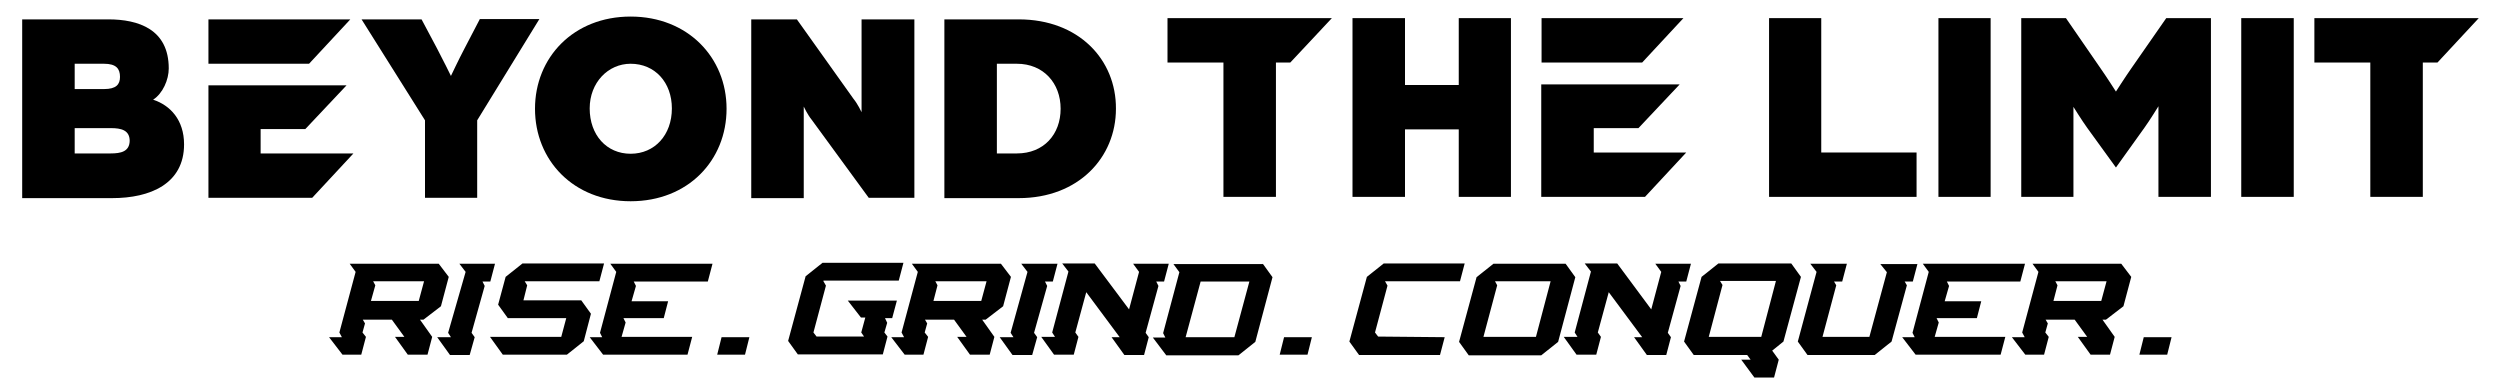
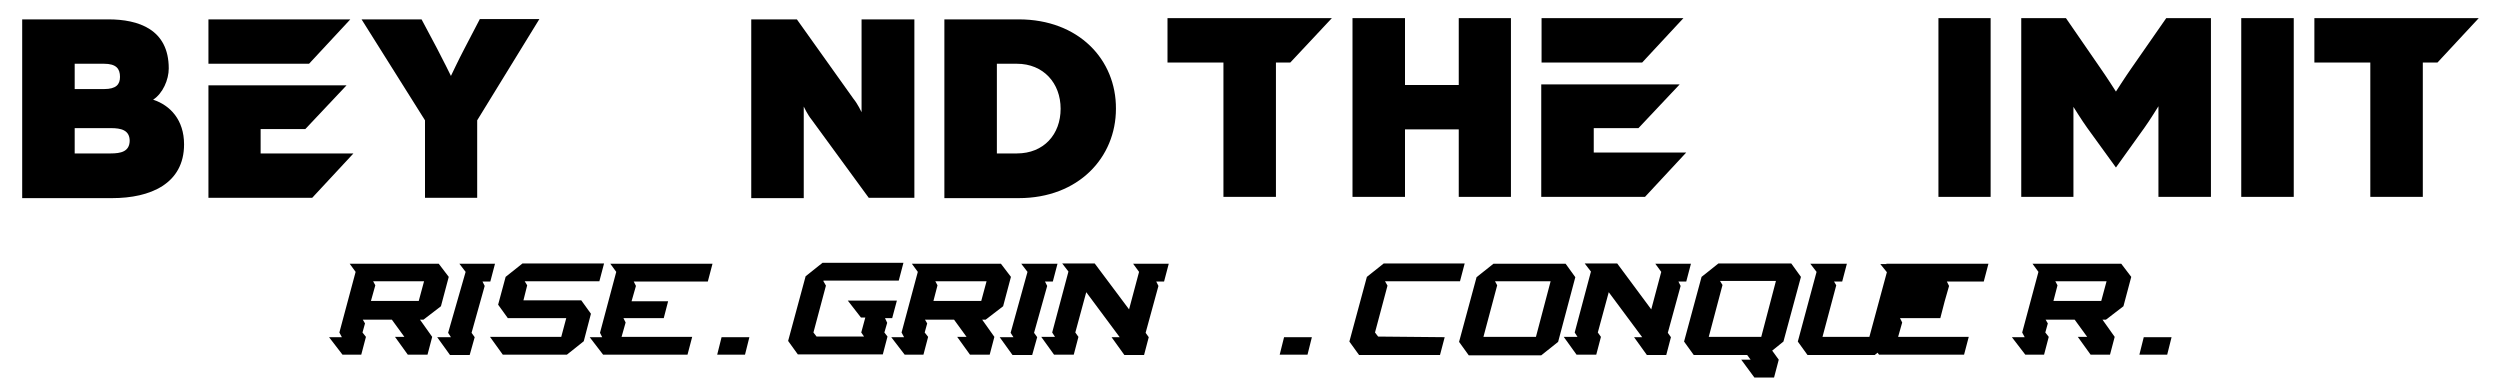
<svg xmlns="http://www.w3.org/2000/svg" id="Layer_1" x="0px" y="0px" viewBox="0 0 800 124.4" style="enable-background:new 0 0 800 124.4;" xml:space="preserve">
  <g>
    <g>
      <path d="M49,31.9c3.1-2,5-6.4,5-10C54,9.3,44.2,6.2,34.7,6.2H7.1v57.2h28.8c12.2,0,23-4.6,23-17.2C58.9,38.4,54.5,33.7,49,31.9z    M23.9,20.4h9.4c3.9,0,5.1,1.6,5.1,4.2c0,2.4-1.2,3.9-5.1,3.9h-9.4V20.4z M35.4,49.1H23.9V41h11.6c3.2,0,6,0.6,6,4.1   C41.4,48.5,38.7,49.1,35.4,49.1z" />
      <path d="M83.4,49.1v-7.8h14.3l13.2-14H66.7v36h33.2l13.2-14.2H83.4z M98.9,20.4l13.2-14.2H66.7v14.2H98.9z" />
      <path d="M153.5,6.2l-4.9,9.4c-1.8,3.4-4.3,8.7-4.3,8.7s-2.6-5.3-4.4-8.7l-5-9.4h-19.2L136,38.5v24.8h16.7V38.5l19.9-32.4H153.5z" />
-       <path d="M201.8,5.3c-18.3,0-30.6,13.1-30.6,29.5c0,16.5,12.3,29.6,30.6,29.6c18.4,0,30.7-13.1,30.7-29.6   C232.5,18.4,220.1,5.3,201.8,5.3z M201.8,49.2c-7.7,0-13.1-6-13.1-14.5c0-8.3,5.9-14.3,13.1-14.3c7.8,0,13.2,6,13.2,14.3   C215,43.2,209.5,49.2,201.8,49.2z" />
      <path d="M275.7,6.2v29.7c0,0-1.2-2.6-2.6-4.3L255,6.2h-14.6v57.2h16.8V34.1c0,0,1.2,2.6,2.6,4.3l18.2,24.9h14.6V6.2H275.7z" />
      <path d="M326,6.2h-23.8v57.2H326c19.1,0,31.1-13,31.1-28.6C357.2,19.1,345.2,6.2,326,6.2z M325.4,49.1H319V20.4h6.4   c8.5,0,14,6.2,14,14.4C339.4,43,334,49.1,325.4,49.1z" />
    </g>
    <g>
      <polygon points="373.6,5.8 373.6,20 391.5,20 391.5,63 408.3,63 408.3,20 412.9,20 426.2,5.8   " />
      <polygon points="466.8,5.8 466.8,27.2 449.6,27.2 449.6,5.8 432.8,5.8 432.8,63 449.6,63 449.6,41.4 466.8,41.4 466.8,63    483.5,63 483.5,5.8   " />
-       <polygon points="582.8,48.8 582.8,5.8 566.1,5.8 566.1,63 613.3,63 613.3,48.8   " />
      <rect x="620.3" y="5.8" width="16.7" height="57.2" />
      <path d="M693.2,5.8L682,21.9c-1.9,2.7-4.9,7.4-4.9,7.4s-3-4.7-4.9-7.4L661.1,5.8h-14.3V63h16.7V34.2c0,0,2.8,4.5,4.4,6.7l9.2,12.7   l9.1-12.7c1.6-2.2,4.5-6.9,4.5-6.9V63h16.8V5.8H693.2z" />
      <rect x="717.2" y="5.8" width="16.8" height="57.2" />
      <polygon points="740.6,5.8 740.6,20 758.5,20 758.5,63 775.3,63 775.3,20 780,20 793.2,5.8   " />
      <path d="M510,48.8V41h14.3l13.2-14h-44.3v36h33.2l13.2-14.2H510z M525.5,20l13.2-14.2h-45.4V20H525.5z" />
    </g>
  </g>
  <g>
    <path d="M140.4,84.4l3.2,4.2l-2.5,9.4l-5.6,4.3h-1.1l3.9,5.5l-1.5,5.7h-6.3l-4.1-5.7h3l-4-5.5h-9.3l0.7,1.2l-0.8,2.9l1.1,1.4  l-1.5,5.7h-6l-4.3-5.6h4.1l-0.8-1.5l5.2-19.4l-1.9-2.6H140.4z M118.7,96.3H134l1.7-6.3H120h-0.6l0.7,1.3L118.7,96.3z" />
    <path d="M158.4,84.4l-1.5,5.7h-2.5l0.7,1.4l-4.2,15l1,1.4l-1.6,5.7h-6.3l-4.1-5.7h4.4l-0.9-1.4L149,87l-2-2.6H158.4z" />
    <path d="M179.6,107.8l1.6-6l-18.7,0l-3.1-4.3l2.4-8.9l5.4-4.3h26.1l-1.5,5.7l-23.9,0l0.8,1.3l-1.2,4.8h18.5l3.1,4.3l-2.3,8.8  l-5.4,4.3h-20.5l-4.1-5.7H179.6z" />
    <path d="M202.8,90.1l0.7,1.4l-1.4,4.9h11.7l-1.4,5.4h-12.9l0.7,1.4l-1.3,4.6h22.6l-1.5,5.7H193l-4.3-5.6h4l-0.7-1.4l5.2-19.5  l-1.9-2.6h32.7l-1.5,5.7H202.8z" />
    <path d="M229.5,113.5l1.4-5.6h8.9l-1.4,5.6H229.5z" />
    <path d="M263.5,90l0.8,1.4l-4,15l1,1.3l15.2,0l-0.9-1.3l1.3-4.8h-1.4l-4.2-5.4H287l-1.5,5.6l-2.3,0l0.7,1.5l-0.9,3.1l1,1.3  l-1.5,5.7h-27.2l-3.1-4.3l5.6-20.7l5.4-4.3h25.9l-1.5,5.7H263.5z" />
    <path d="M320.3,84.4l3.2,4.2L321,98l-5.6,4.3h-1.1l3.9,5.5l-1.5,5.7h-6.3l-4.1-5.7h3l-4-5.5h-9.3l0.7,1.2l-0.8,2.9l1.1,1.4  l-1.5,5.7h-6l-4.3-5.6h4.1l-0.8-1.5l5.2-19.4l-1.9-2.6H320.3z M298.7,96.3H314l1.7-6.3h-15.8h-0.6l0.7,1.3L298.7,96.3z" />
    <path d="M338.4,84.4l-1.5,5.7h-2.5l0.7,1.4l-4.2,15l1,1.4l-1.6,5.7h-6.3l-4.1-5.7h4.4l-0.9-1.4l5.4-19.5l-2-2.6H338.4z" />
    <path d="M374,84.4l-1.5,5.7h-2.5l0.7,1.4l-4.1,15l1,1.4l-1.5,5.7h-6.3l-4.1-5.7h2.6l-10.7-14.4l-3.5,12.9l1,1.4l-1.5,5.7h-6.3  l-4.1-5.7h4.4l-0.9-1.4l5.2-19.5l-2-2.6h10.4L361.3,99l3.2-12l-1.9-2.6H374z" />
-     <path d="M404.1,84.4l3.1,4.3l-5.5,20.7l-5.4,4.3h-23.1l-4.3-5.7h4l-0.7-1.4l5.2-19.5l-1.9-2.6H404.1z M379.4,107.9H395l4.8-17.8  h-15.6L379.4,107.9z" />
    <path d="M409.5,113.5l1.4-5.6h8.9l-1.4,5.6H409.5z" />
    <path d="M462.3,107.9l-1.5,5.7h-25.9l-3.1-4.3l5.6-20.7l5.4-4.3h25.9l-1.5,5.7h-24l0.8,1.4l-4,15l1,1.3L462.3,107.9z" />
    <path d="M501,84.4l3.1,4.3l-5.5,20.7l-5.4,4.3H470l-3.1-4.3l5.6-20.7l5.4-4.3h0.4H501z M491.5,107.8l4.7-17.8h-17.8l0.7,1.3  l-4.4,16.5H491.5z" />
    <path d="M541.1,84.4l-1.5,5.7h-2.5l0.7,1.4l-4.1,15l1,1.4l-1.5,5.7H527l-4.1-5.7h2.6l-10.7-14.4l-3.5,12.9l1,1.4l-1.5,5.7h-6.3  l-4.1-5.7h4.4l-0.9-1.4l5.2-19.5l-2-2.6h10.4L528.4,99l3.2-12l-1.9-2.6H541.1z" />
    <path d="M573.2,84.3l3.1,4.3l-5.6,20.7l-3.6,2.9l2.1,2.9l-1.5,5.7h-6.3l-4.2-5.7h3l-1.1-1.5H542l-3.1-4.3l5.6-20.7l5.4-4.3H573.2z   M546.8,107.8h16.8l4.7-17.9h-17.9l0.8,1.3L546.8,107.8z" />
    <path d="M613.6,84.4l-1.5,5.7h-2.6l0.7,1.2l-4.9,18l-5.4,4.3h-21.5l-3.1-4.3l6-22.3l-2-2.6h11.7l-1.5,5.7h-2.6l0.7,1.2l-4.4,16.5  h15l5.6-20.7l-2.1-2.6H613.6z" />
-     <path d="M623,90.1l0.7,1.4l-1.4,4.9h11.7l-1.4,5.4h-12.9l0.7,1.4l-1.3,4.6h22.6l-1.5,5.7h-27.2l-4.3-5.6h4l-0.7-1.4l5.2-19.5  l-1.9-2.6h32.7l-1.5,5.7H623z" />
+     <path d="M623,90.1l0.7,1.4l-1.4,4.9l-1.4,5.4h-12.9l0.7,1.4l-1.3,4.6h22.6l-1.5,5.7h-27.2l-4.3-5.6h4l-0.7-1.4l5.2-19.5  l-1.9-2.6h32.7l-1.5,5.7H623z" />
    <path d="M678.8,84.4l3.2,4.2l-2.5,9.4l-5.6,4.3h-1.1l3.9,5.5l-1.5,5.7H669l-4.1-5.7h3l-4-5.5h-9.3l0.7,1.2l-0.8,2.9l1.1,1.4  l-1.5,5.7h-6l-4.3-5.6h4.1l-0.8-1.5l5.2-19.4l-1.9-2.6H678.8z M657.1,96.3h15.3l1.7-6.3h-15.8h-0.6l0.7,1.3L657.1,96.3z" />
    <path d="M684.6,113.5l1.4-5.6h8.9l-1.4,5.6H684.6z" />
  </g>
</svg>